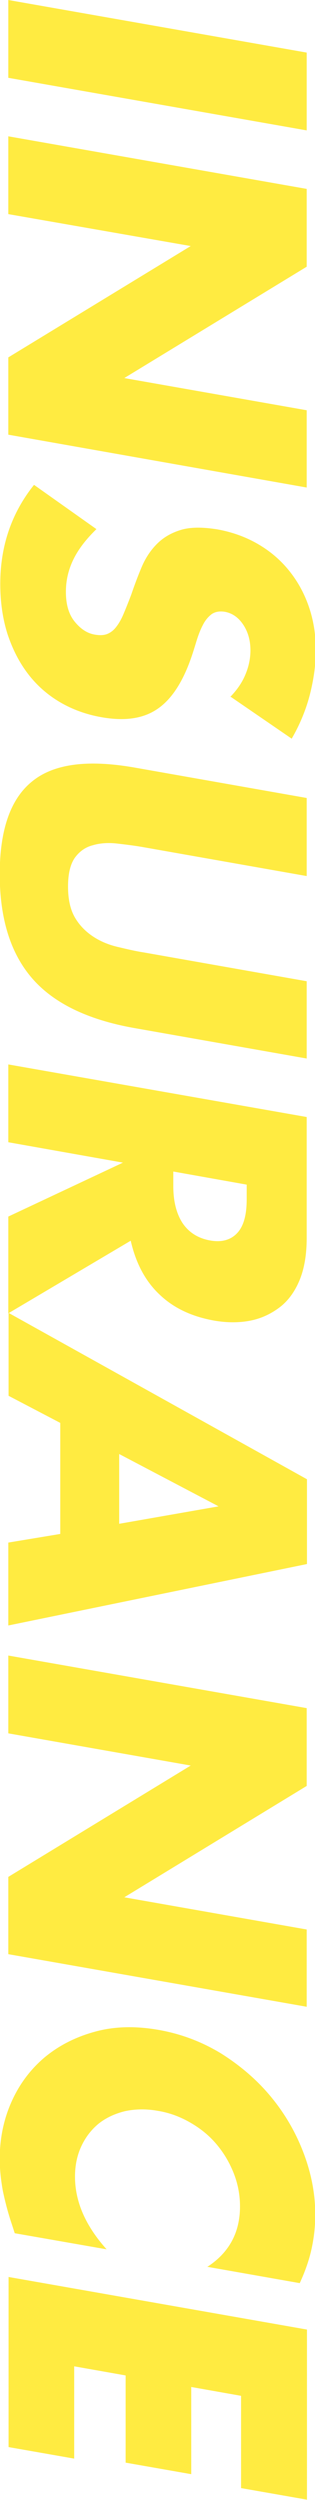
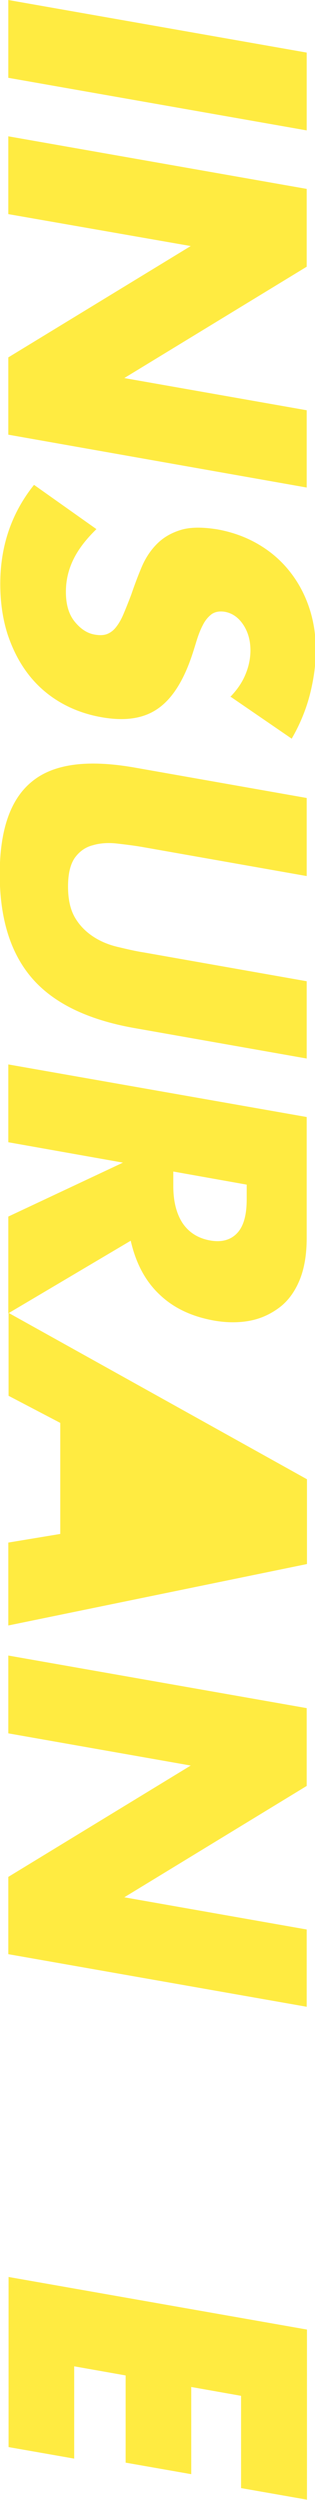
<svg xmlns="http://www.w3.org/2000/svg" id="_レイヤー_2" data-name="レイヤー 2" viewBox="0 0 11.76 93.17">
  <defs>
    <style>
      .cls-1 {
        fill: #ffeb41;
      }
    </style>
  </defs>
  <g id="_レイヤー_1-2" data-name="レイヤー 1">
    <g>
      <path class="cls-1" d="M11.45,4.86L.31,2.9V0l11.14,1.96v2.9Z" />
      <path class="cls-1" d="M.31,5.08l11.14,1.96v2.9l-6.81,4.15,6.81,1.2v2.88L.31,16.2v-2.88l6.81-4.15L.31,7.98v-2.9Z" />
      <path class="cls-1" d="M8.6,25.97c.26-.27.45-.55.57-.85.12-.29.18-.59.18-.88,0-.37-.09-.69-.27-.96-.18-.27-.41-.43-.69-.48-.2-.03-.36,0-.49.09-.13.1-.24.23-.33.41-.09.17-.17.38-.24.61-.07.23-.14.46-.22.68-.32.89-.74,1.51-1.26,1.85-.53.35-1.21.44-2.06.29-.57-.1-1.09-.29-1.55-.56-.46-.27-.86-.62-1.19-1.05-.33-.43-.58-.92-.77-1.49-.18-.57-.27-1.19-.27-1.87,0-1.41.42-2.64,1.26-3.69l2.33,1.65c-.38.37-.67.74-.86,1.13-.19.39-.28.79-.28,1.21,0,.47.11.84.33,1.11s.46.43.74.48c.17.03.31.03.44-.01.12-.04.24-.12.34-.24.1-.12.2-.28.29-.49.09-.21.19-.46.3-.75.12-.35.25-.7.39-1.03s.33-.62.57-.86c.24-.24.53-.41.89-.52.36-.11.81-.11,1.37-.02.55.1,1.05.28,1.5.54.45.26.83.58,1.15.97.32.39.57.83.75,1.34.18.51.27,1.06.27,1.65,0,.55-.08,1.11-.23,1.69-.15.57-.38,1.11-.67,1.61l-2.26-1.55Z" />
      <path class="cls-1" d="M11.45,32.65l-6.06-1.07c-.33-.06-.66-.1-1-.14-.34-.04-.65-.02-.92.06-.28.07-.5.23-.67.46-.17.24-.26.59-.26,1.08s.09.87.26,1.16c.17.29.4.52.67.7s.58.31.92.39c.34.08.67.16,1,.21l6.06,1.07v2.88l-6.46-1.14c-1.73-.31-3-.93-3.8-1.86-.8-.93-1.2-2.22-1.2-3.87s.4-2.8,1.2-3.45c.8-.66,2.06-.83,3.8-.53l6.46,1.14v2.9Z" />
      <path class="cls-1" d="M.31,48.94v-3.6l4.28-2.01-4.28-.76v-2.9l11.14,1.96v4.51c0,.62-.09,1.15-.27,1.58-.18.43-.43.77-.75,1.01-.32.24-.68.41-1.09.49-.41.08-.86.08-1.33,0-.85-.15-1.53-.47-2.06-.98-.53-.5-.88-1.17-1.07-2l-4.56,2.7ZM6.47,43.66v.55c0,.57.12,1.03.35,1.38.24.35.58.56,1.02.64.44.08.78-.02,1.02-.28.24-.26.35-.68.35-1.25v-.55l-2.75-.49Z" />
-       <path class="cls-1" d="M2.25,57.17v-4.14l-1.93-1.01v-3.09l11.14,6.2v3.16L.31,60.58v-3.09l1.93-.32ZM4.45,56.79l3.71-.65-3.71-1.95v2.6Z" />
+       <path class="cls-1" d="M2.25,57.17v-4.14l-1.93-1.01v-3.09l11.14,6.2v3.16L.31,60.58v-3.09l1.93-.32ZM4.45,56.79v2.6Z" />
      <path class="cls-1" d="M.31,61.7l11.14,1.96v2.9l-6.81,4.15,6.81,1.2v2.88l-11.14-1.96v-2.88l6.81-4.15-6.81-1.2v-2.9Z" />
-       <path class="cls-1" d="M7.73,84.49c.82-.53,1.23-1.28,1.23-2.26,0-.43-.08-.85-.24-1.25-.16-.4-.37-.75-.64-1.07s-.59-.58-.97-.8c-.38-.22-.78-.37-1.21-.44-.44-.08-.85-.07-1.23.01-.37.09-.7.24-.98.46-.27.22-.49.5-.65.84-.16.34-.24.72-.24,1.14,0,.93.39,1.83,1.18,2.71l-3.43-.6-.1-.31c-.16-.47-.27-.91-.35-1.3-.07-.4-.11-.78-.11-1.16,0-.77.15-1.48.44-2.13.29-.65.7-1.2,1.23-1.65.53-.44,1.15-.76,1.88-.96.72-.2,1.51-.22,2.37-.07.86.15,1.64.45,2.36.89.71.45,1.33.98,1.85,1.61.52.63.92,1.32,1.21,2.08.29.76.44,1.53.44,2.31,0,.44-.05.87-.14,1.28-.09.41-.24.84-.44,1.27l-3.46-.61Z" />
      <path class="cls-1" d="M9,92.73v-3.44l-1.86-.33v3.25l-2.45-.43v-3.25l-1.92-.34v3.44l-2.45-.43v-6.34l11.14,1.96v6.34l-2.45-.43Z" />
    </g>
  </g>
</svg>